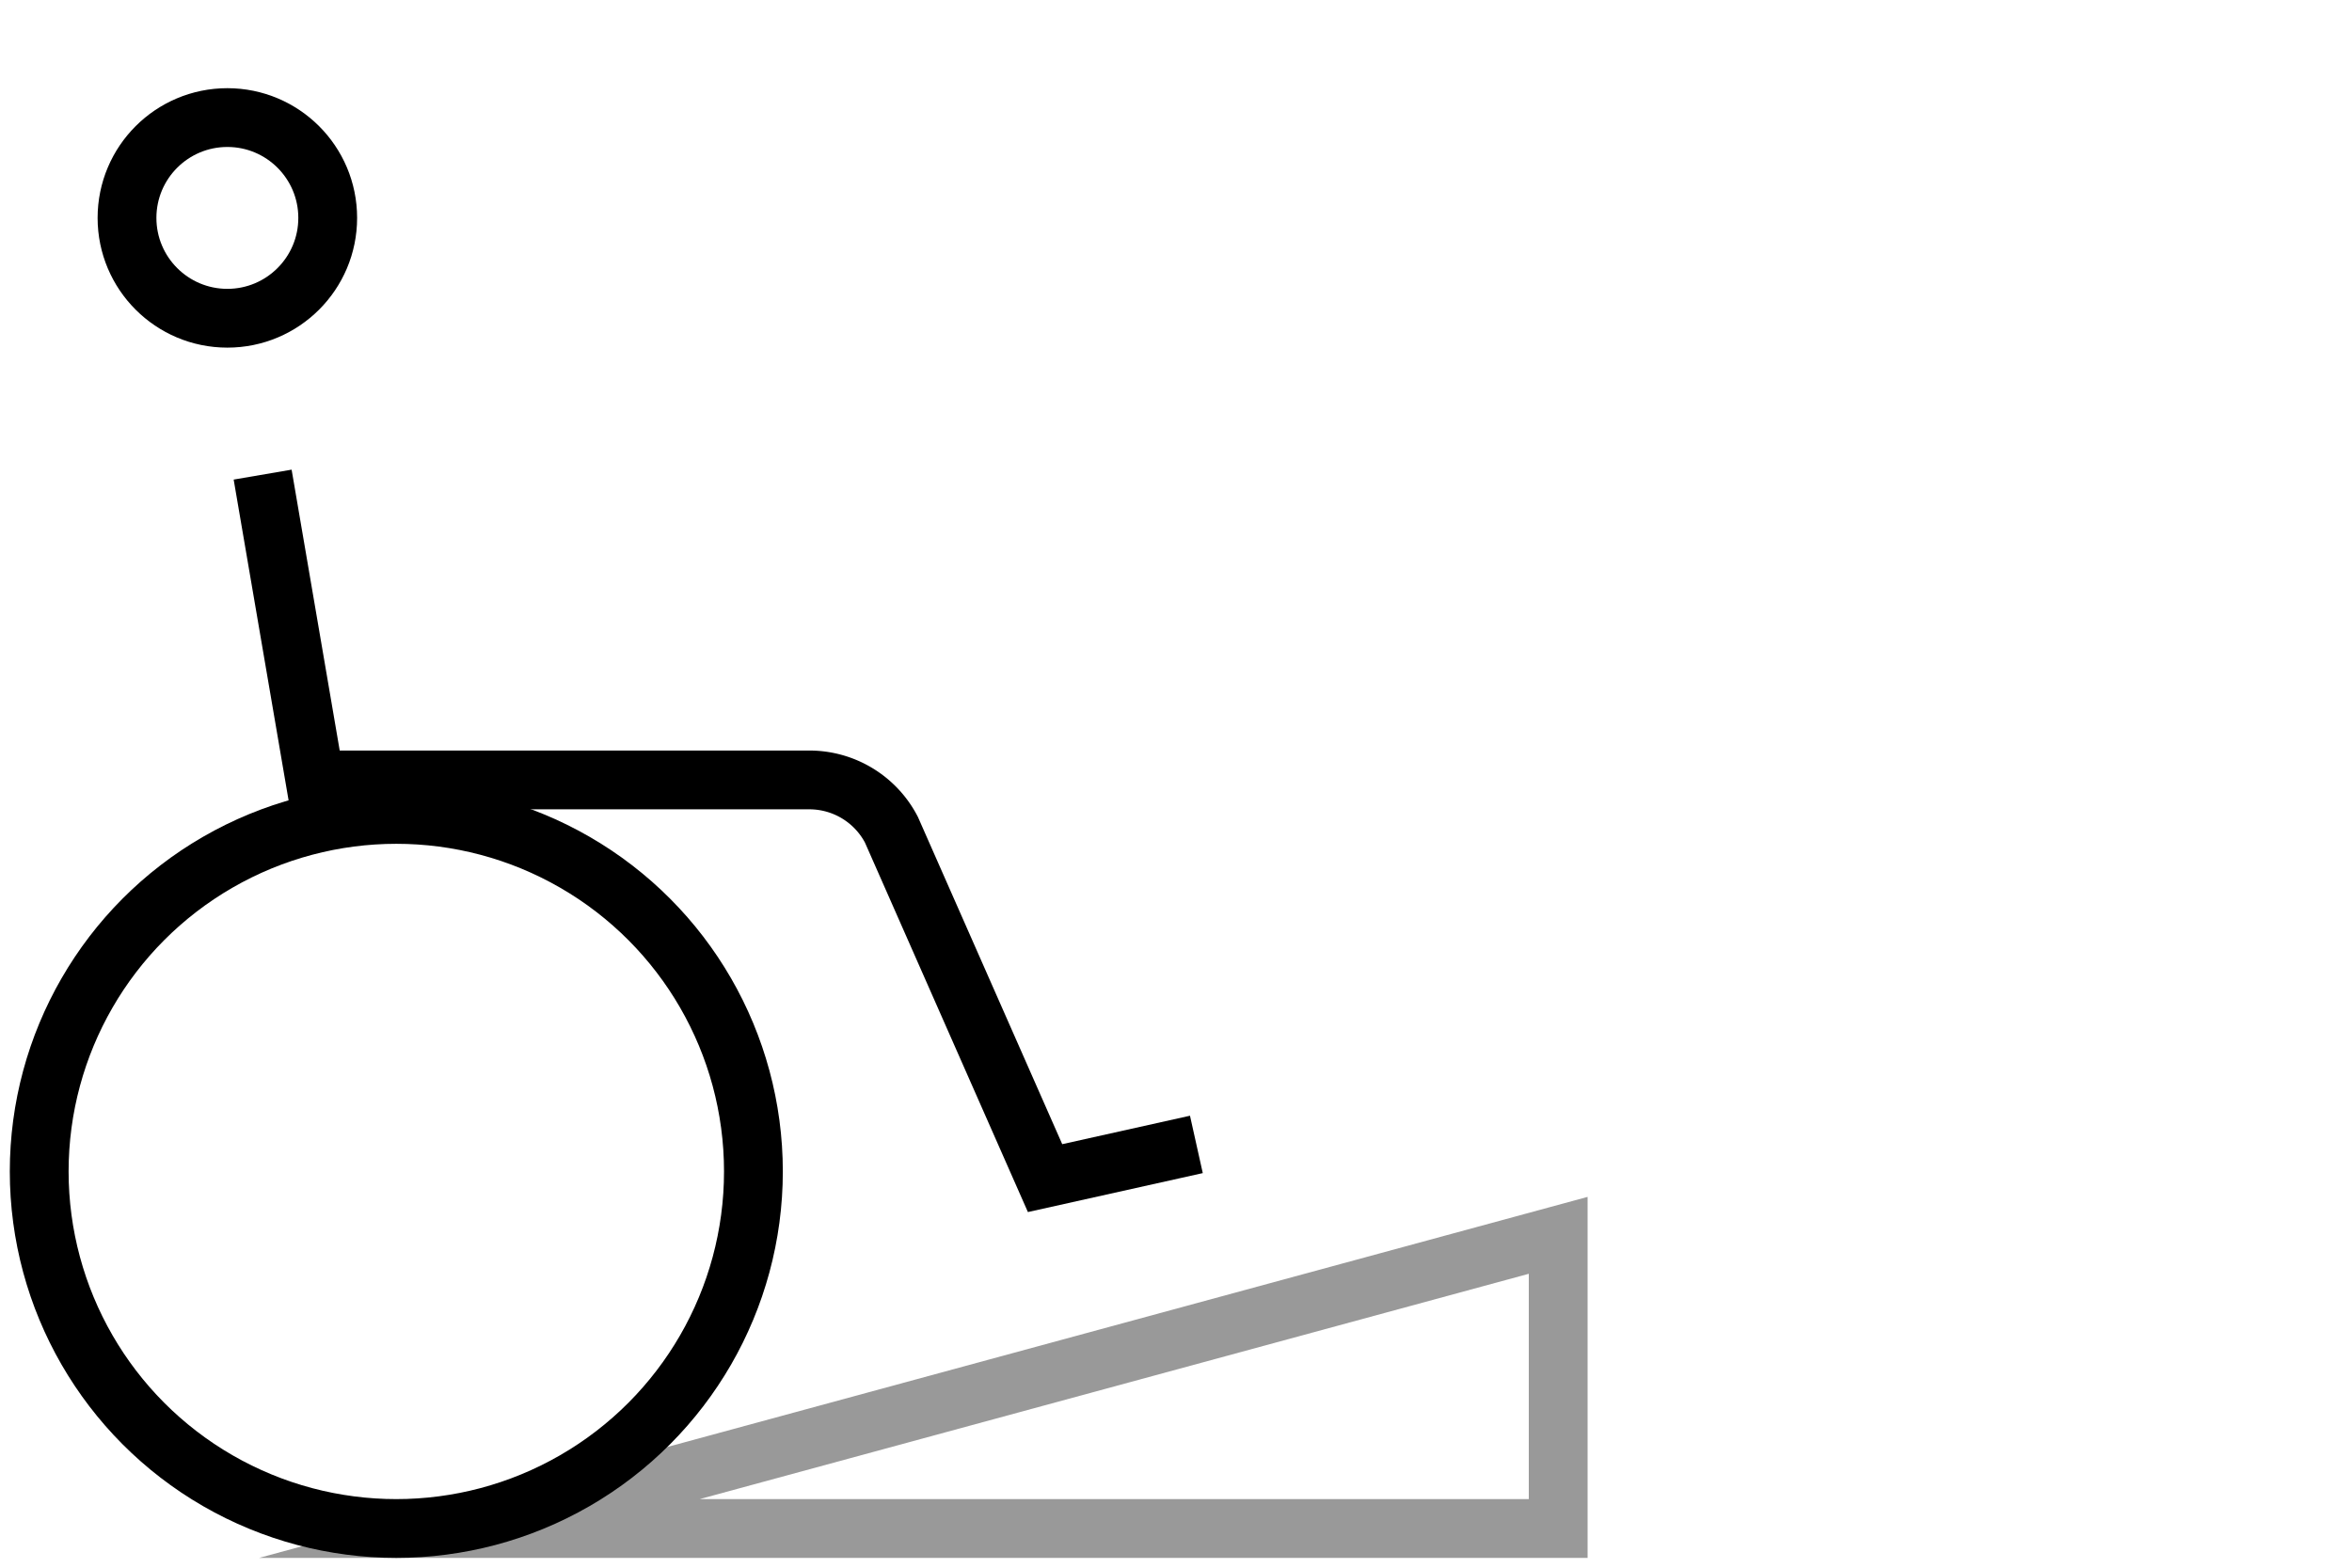
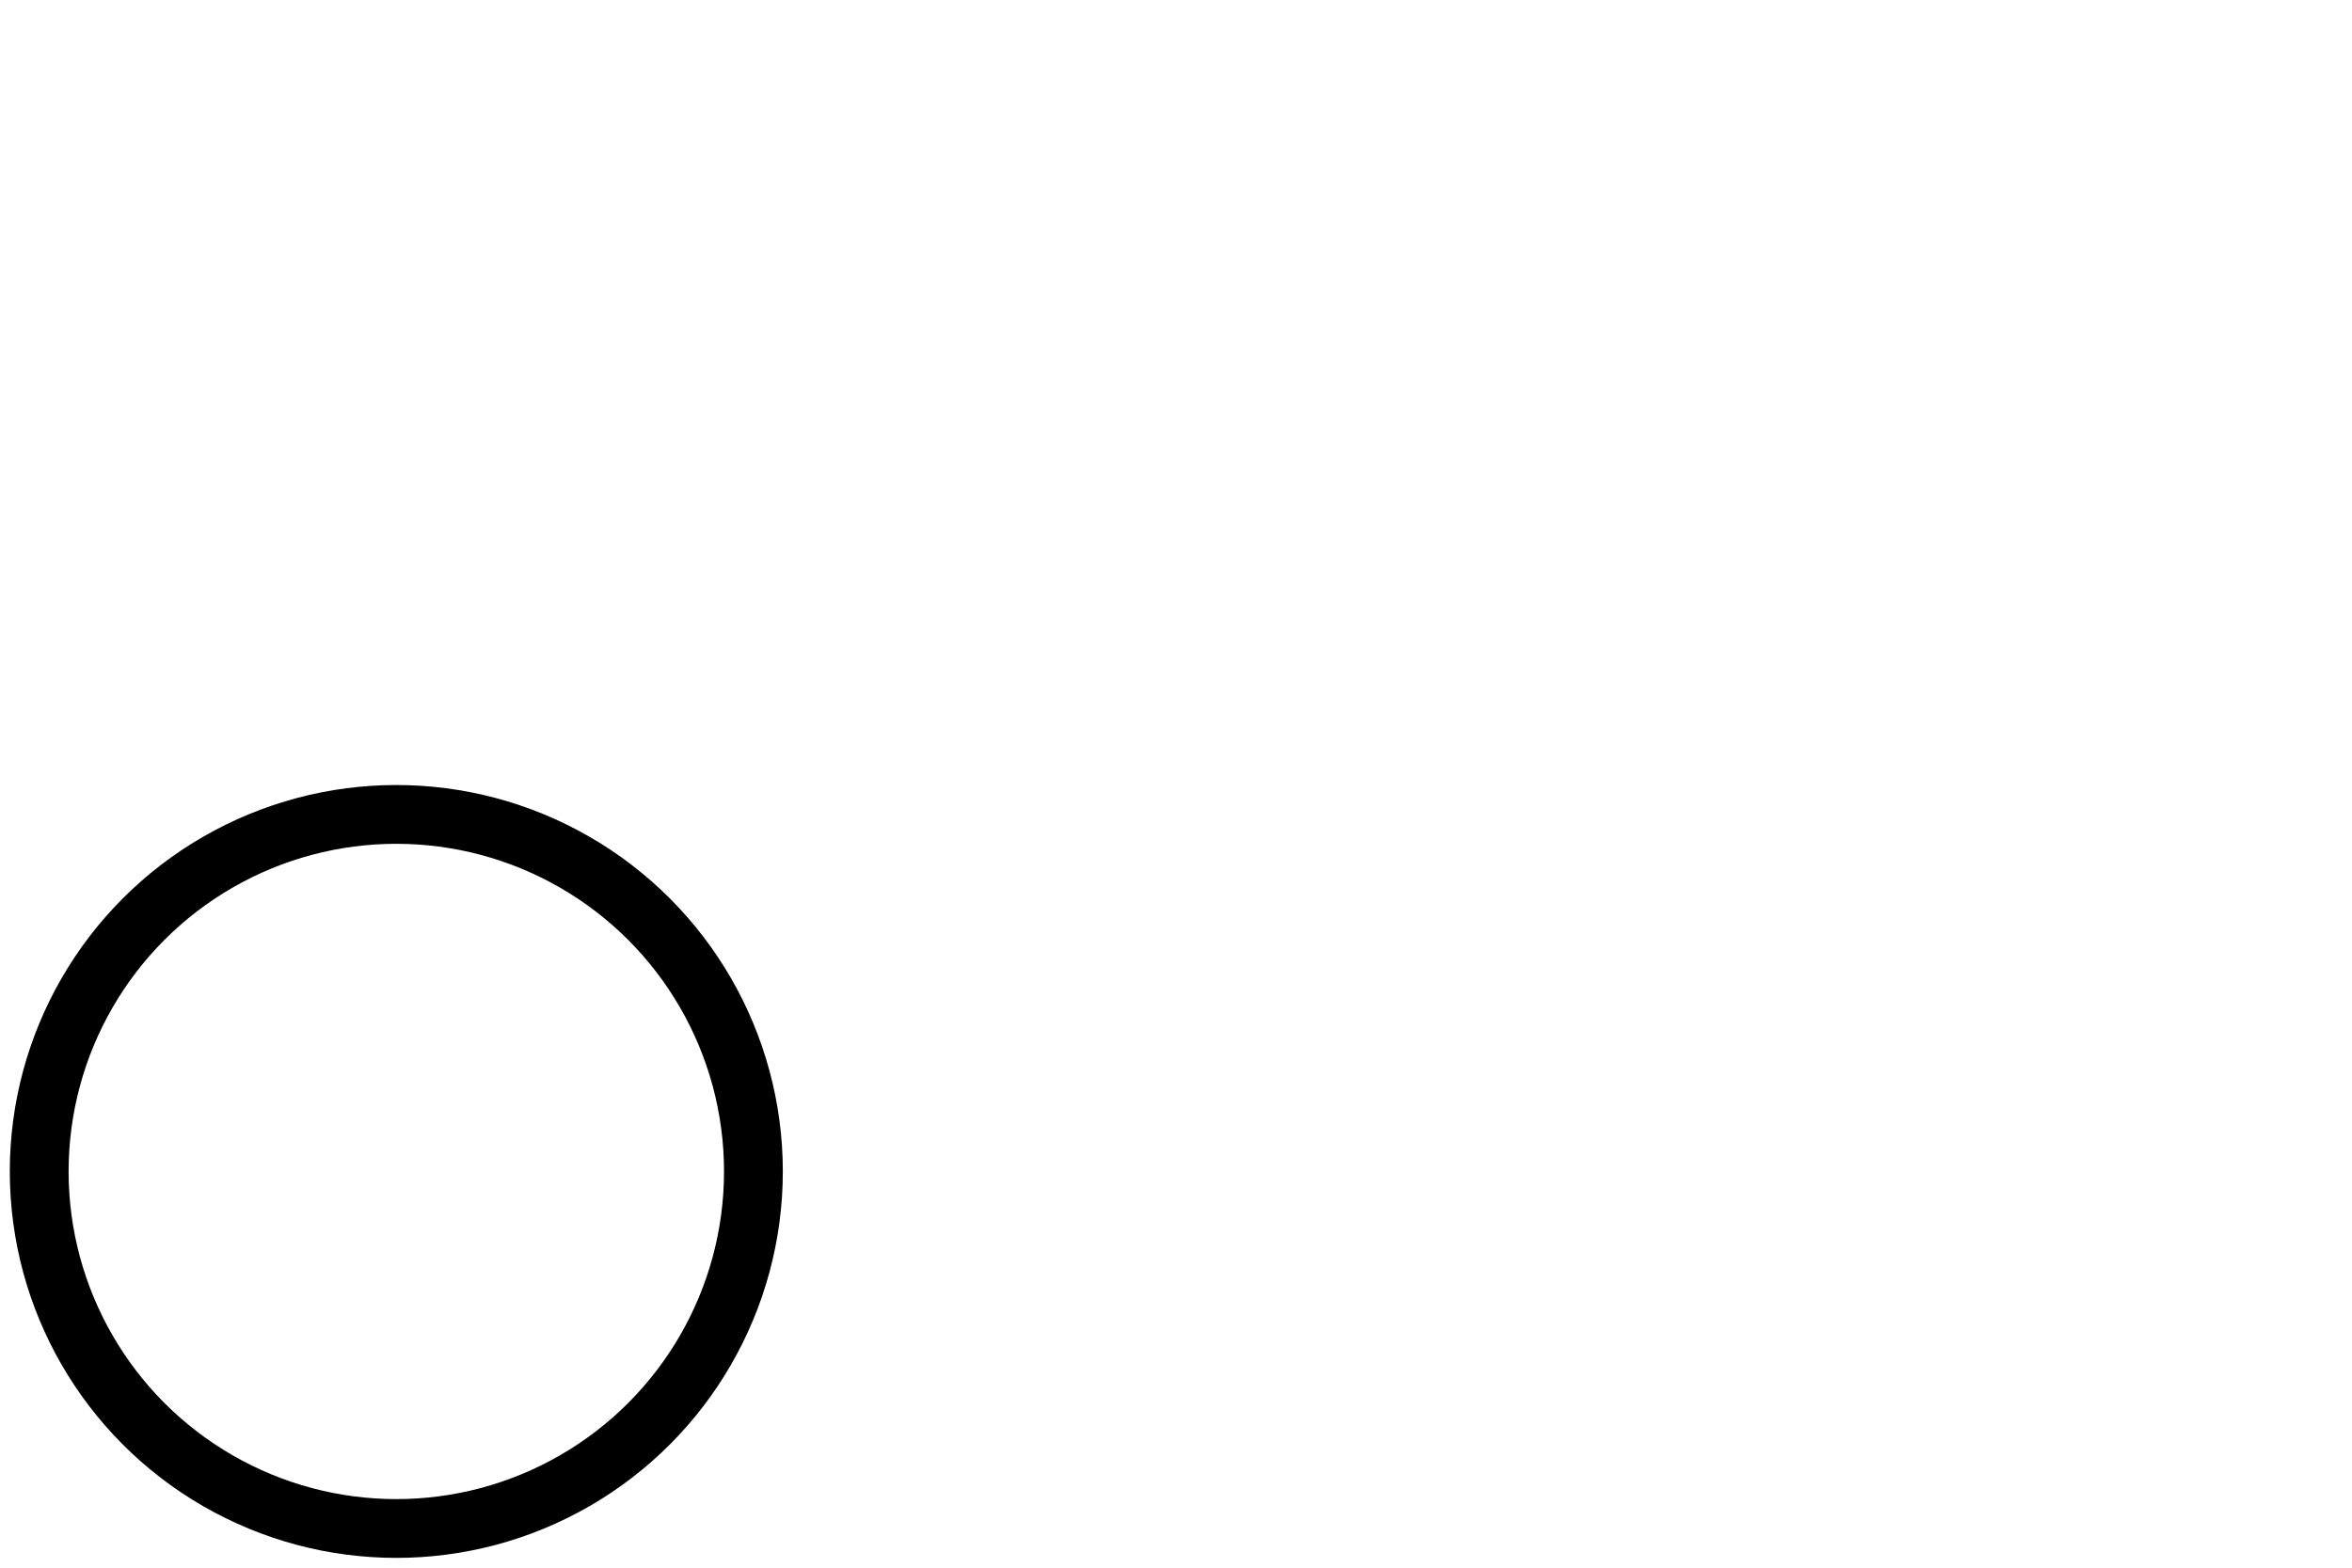
<svg xmlns="http://www.w3.org/2000/svg" id="Layer_1" data-name="Layer 1" width="60" height="40" viewBox="0 0 60 40">
  <defs>
    <style>.cls-1,.cls-2{fill:none;stroke:#000;stroke-miterlimit:10;stroke-width:1.5px;}.cls-1{opacity:0.4;}</style>
  </defs>
-   <polygon class="cls-1" points="39.75 31.52 39.75 39 12.23 39 39.75 31.52" />
  <circle class="cls-2" cx="10.11" cy="29.89" r="9.11" />
-   <circle class="cls-2" cx="5.8" cy="5.56" r="2.56" />
-   <line class="cls-2" x1="8.21" y1="20.93" x2="6.7" y2="12.11" />
-   <path class="cls-2" d="M7.89,19.9H20.65a2.36,2.36,0,0,1,2.09,1.27l3.92,8.89,3.86-.86" />
</svg>